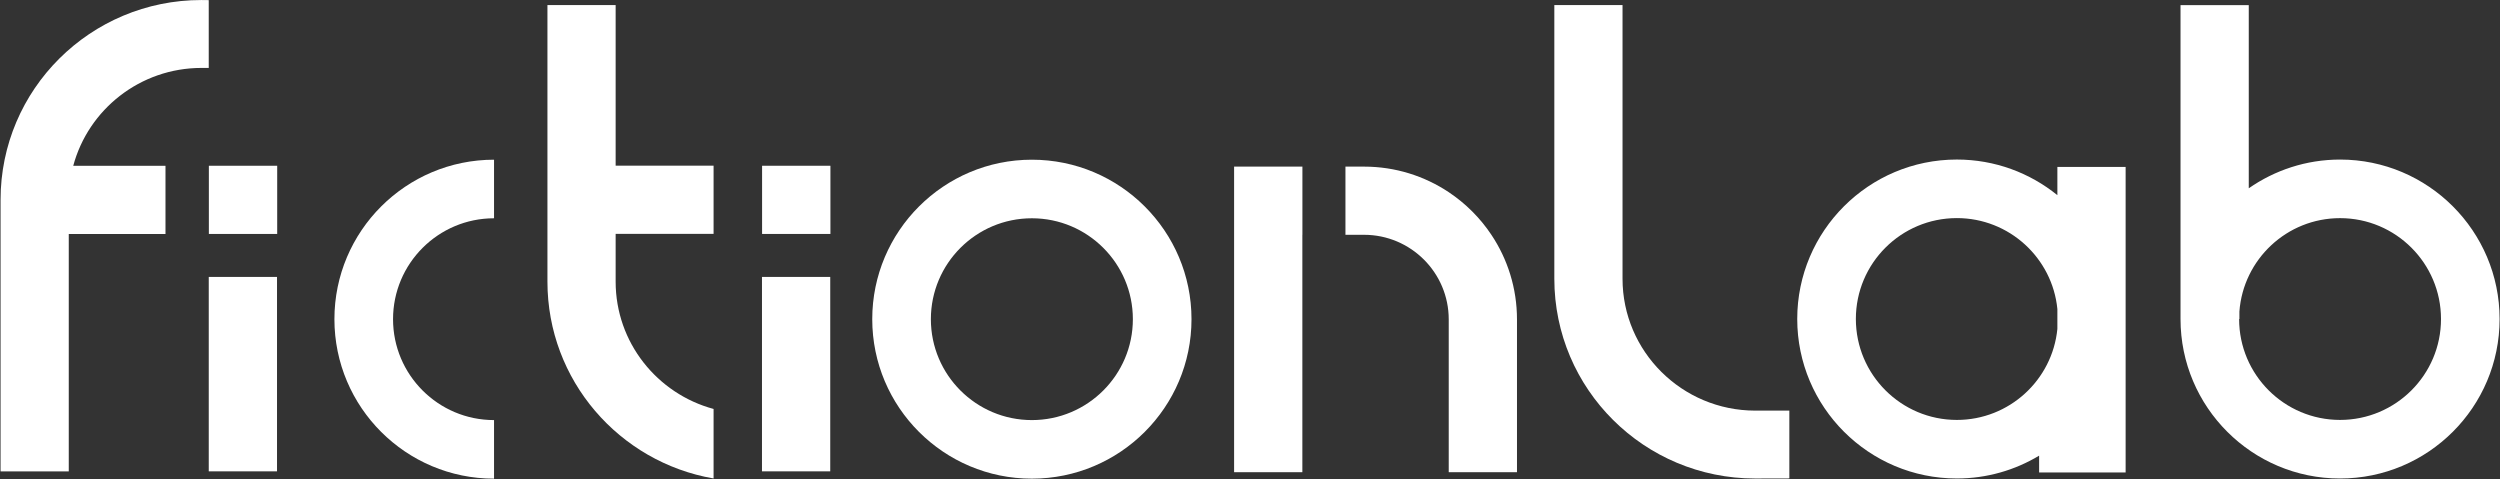
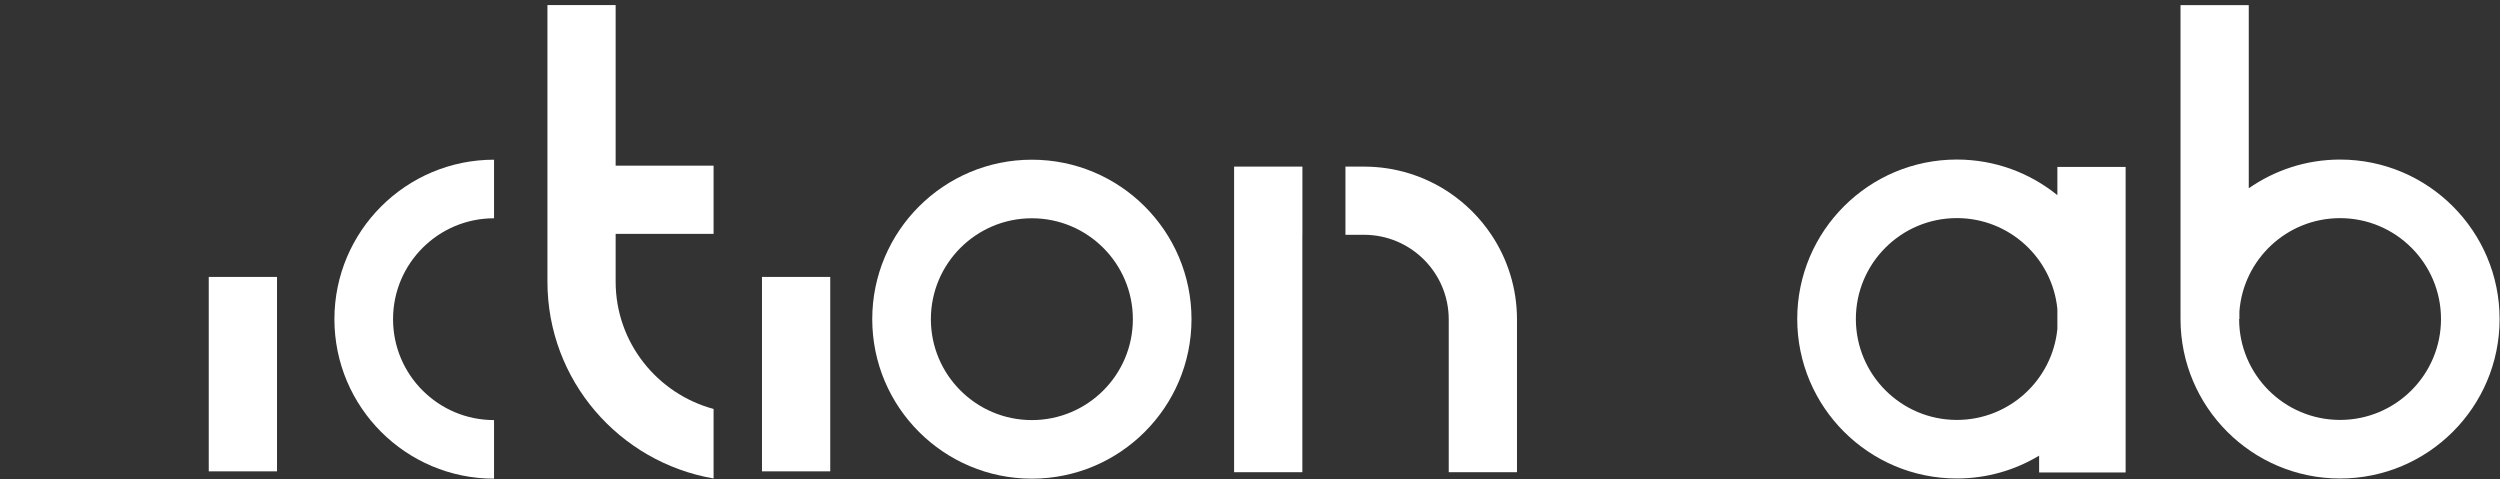
<svg xmlns="http://www.w3.org/2000/svg" width="100%" height="100%" viewBox="0 0 2540 487" version="1.1" xml:space="preserve" style="fill-rule:evenodd;clip-rule:evenodd;stroke-linejoin:round;stroke-miterlimit:2;">
  <rect x="0" y="0" width="2540" height="487" fill="#333333" stroke="none" />
  <g transform="matrix(1,0,0,1,-8780,-2535)">
    <g id="logotyp_3" transform="matrix(0.724,0,0,0.196,8780.57,2535.11)">
-       <rect x="0" y="0" width="3507.87" height="2480.32" style="fill:none;" />
      <clipPath id="_clip1">
        <rect x="0" y="0" width="3507.87" height="2480.32" />
      </clipPath>
      <g clip-path="url(#_clip1)">
        <g transform="matrix(6.433,-2.90688e-15,-7.87812e-16,-23.736,-2262.88,19887.1)">
-           <path d="M366.64,786.77L366.64,734.921L351.762,734.921L351.762,794.23C351.762,818.338 371.365,837.863 395.574,837.863L397.174,837.844L397.174,823.035L395.574,823.035C382.194,823.022 370.912,813.957 367.615,801.66L387.739,801.66L387.739,786.77L366.64,786.77Z" style="fill:white;" />
-         </g>
+           </g>
        <g transform="matrix(6.433,8.65421e-31,-1.21887e-31,23.736,-1495.44,-17392.4)">
          <path d="M366.64,783.788L366.64,794.23C366.64,807.517 375.707,818.707 388.004,822.031L388.004,837.215C367.407,833.647 351.762,815.767 351.762,794.23L351.762,733.833L366.64,733.833L366.64,768.898L388.004,768.898L388.004,783.788L366.64,783.788Z" style="fill:white;" />
        </g>
        <g transform="matrix(6.433,2.90688e-15,-7.87812e-16,23.736,-82.46,-17407.6)">
-           <path d="M403.029,823.035L395.574,823.035C379.615,823.019 366.64,810.125 366.64,794.23L366.64,734.471L351.762,734.471L351.762,794.23C351.762,818.338 371.365,837.863 395.574,837.863L403.029,837.844L403.029,823.035Z" style="fill:white;fill-rule:nonzero;" />
-         </g>
+           </g>
        <g transform="matrix(0.895,0,0,32.454,-113.023,-39761.2)">
          <rect x="452.723" y="1269.37" width="107.022" height="31.054" style="fill:white;" />
        </g>
        <g transform="matrix(0.895,0,0,32.454,663.324,-39761.2)">
          <rect x="452.723" y="1269.37" width="107.022" height="31.054" style="fill:white;" />
        </g>
        <g transform="matrix(0.772,-3.76082e-16,9.18604e-16,-53.366,2709.67,69394.4)">
          <path d="M452.723,1269.37L452.723,1299.86L576.772,1299.86L576.772,1282.07C623.804,1283.82 681.028,1284.86 742.726,1284.86C902.783,1284.86 1032.73,1277.91 1032.73,1269.37C1032.73,1260.82 902.783,1253.88 742.726,1253.88C582.669,1253.88 452.723,1260.82 452.723,1269.37ZM559.238,1269.37C559.238,1263.96 641.456,1259.57 742.726,1259.57C843.996,1259.57 926.214,1263.96 926.214,1269.37C926.214,1274.78 843.996,1279.17 742.726,1279.17C646.075,1279.17 566.778,1275.17 559.745,1270.1L559.745,1269.37L559.238,1269.37Z" style="fill:white;" />
        </g>
        <g transform="matrix(0.895,0,0,51.012,2481.17,-63888.4)">
          <path d="M424.094,1298.71C386.419,1300.18 342.286,1301.03 295.123,1301.03C156.987,1301.03 44.838,1293.77 44.838,1284.82C44.838,1275.88 156.987,1268.62 295.123,1268.62C354.831,1268.62 409.683,1269.98 452.723,1272.24L452.723,1269.37L559.745,1269.37L559.745,1300.42L424.094,1300.42L424.094,1298.71ZM452.723,1283.81C444.889,1278.63 377.268,1274.57 295.123,1274.57C207.723,1274.57 136.765,1279.16 136.765,1284.82C136.765,1290.48 207.723,1295.08 295.123,1295.08C377.268,1295.08 444.889,1291.02 452.723,1285.83L452.723,1283.81Z" style="fill:white;" />
        </g>
        <g transform="matrix(0.896,0,0,11.382,-113.325,-13589.3)">
-           <rect x="452.723" y="1269.37" width="107.022" height="31.054" style="fill:white;" />
-         </g>
+           </g>
        <g transform="matrix(0.896,0,0,11.382,663.022,-13589.3)">
-           <rect x="452.723" y="1269.37" width="107.022" height="31.054" style="fill:white;" />
-         </g>
+           </g>
        <g transform="matrix(0.934,0,0,3.447,-596.793,-2001.88)">
          <path d="M1380.4,1300.42C1248.04,1300.42 1140.57,1192.95 1140.57,1060.59C1140.57,928.221 1248.04,820.755 1380.4,820.755L1380.4,908.843C1296.65,908.843 1228.66,976.838 1228.66,1060.59C1228.66,1144.34 1296.65,1212.33 1380.4,1212.33L1380.4,1300.42Z" style="fill:white;" />
        </g>
        <g transform="matrix(0.934,0,0,3.447,157.956,-2001.88)">
          <path d="M1380.4,820.755C1512.77,820.755 1620.24,928.221 1620.24,1060.59C1620.24,1192.95 1512.77,1300.42 1380.4,1300.42C1248.04,1300.42 1140.57,1192.95 1140.57,1060.59C1140.57,928.221 1248.04,820.755 1380.4,820.755ZM1380.4,908.843C1296.65,908.843 1228.66,976.838 1228.66,1060.59C1228.66,1144.34 1296.65,1212.33 1380.4,1212.33C1464.15,1212.33 1532.15,1144.34 1532.15,1060.59C1532.15,976.838 1464.15,908.843 1380.4,908.843Z" style="fill:white;" />
        </g>
        <g transform="matrix(0.895,0,0,3.303,263.019,-38763.3)">
          <path d="M1747.36,12104.1L1747.27,12104.1L1747.27,12476.7L1640.25,12476.7L1640.25,11997.1L1747.36,11997.1L1747.36,12104.1ZM1814.84,11997.1L1843.97,11997.1C1893.07,11997.1 1938.75,12011.9 1976.78,12037.2C2003.24,12054.9 2026.01,12077.6 2043.65,12104.1C2069.01,12142.1 2083.8,12187.8 2083.8,12236.9L2083.8,12476.7L1976.78,12476.7L1976.78,12236.9C1976.78,12163.6 1917.27,12104.1 1843.97,12104.1L1814.84,12104.1L1814.84,11997.1Z" style="fill:white;" />
        </g>
      </g>
    </g>
  </g>
</svg>